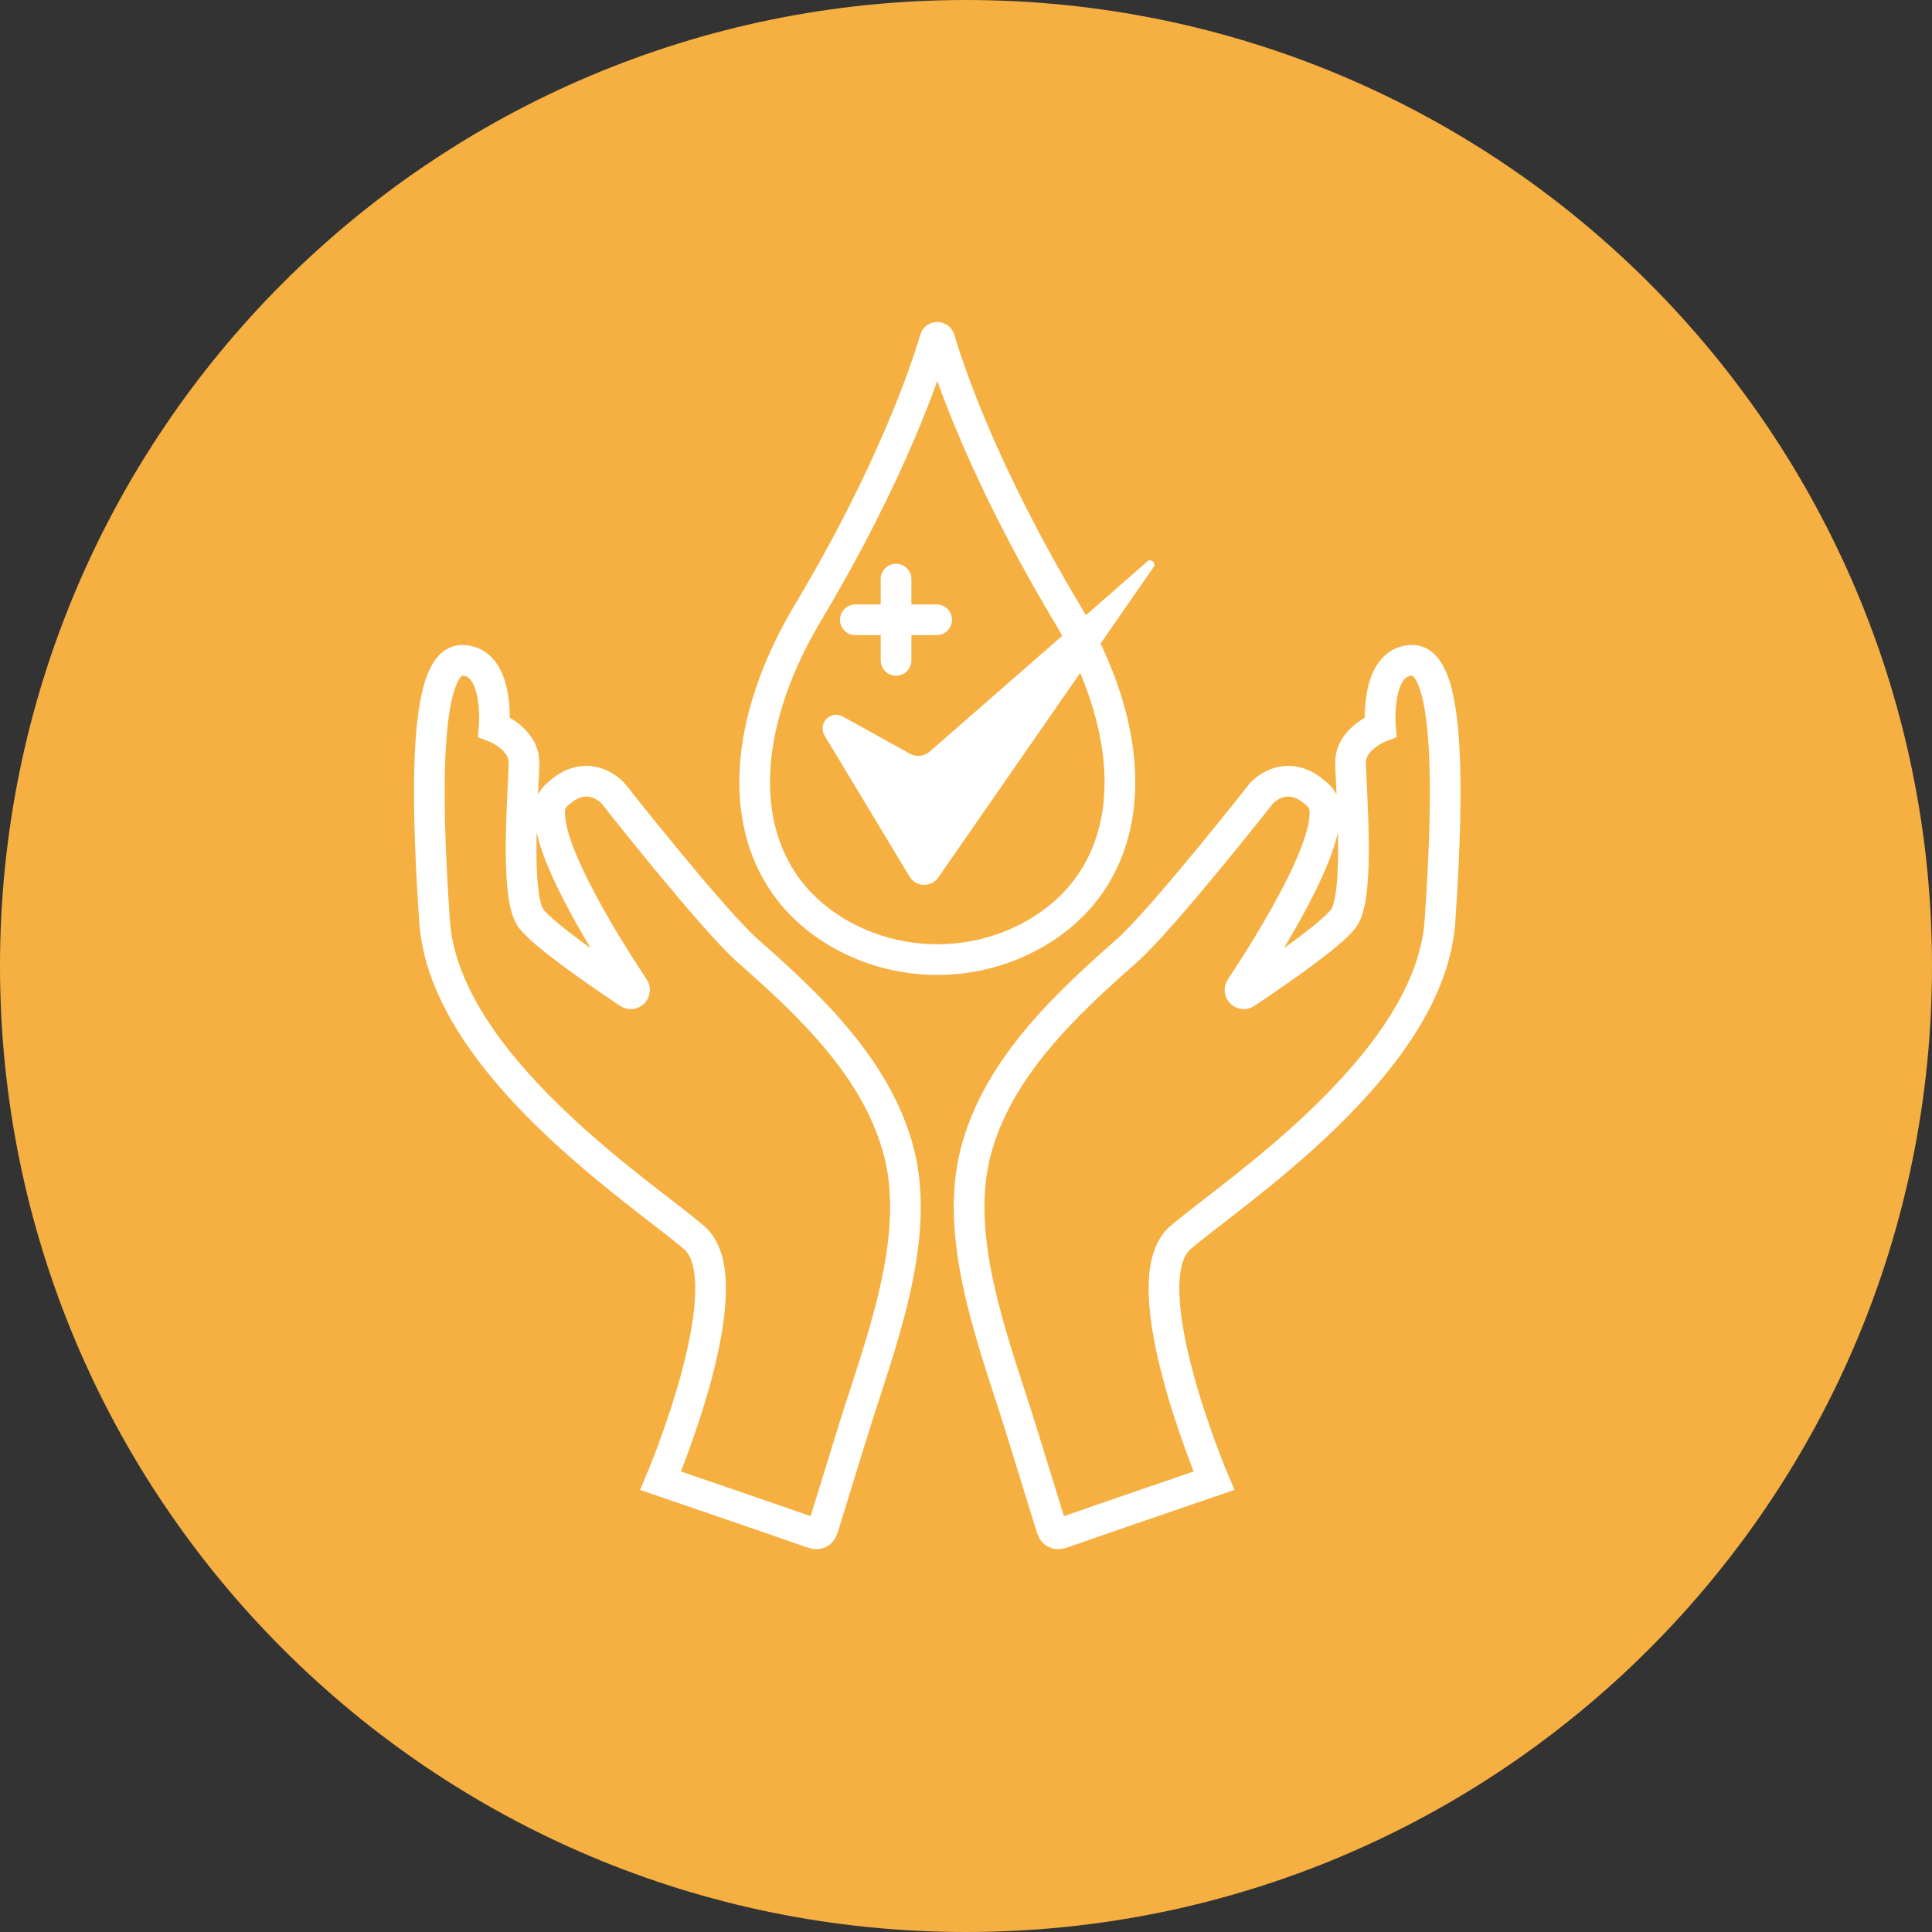
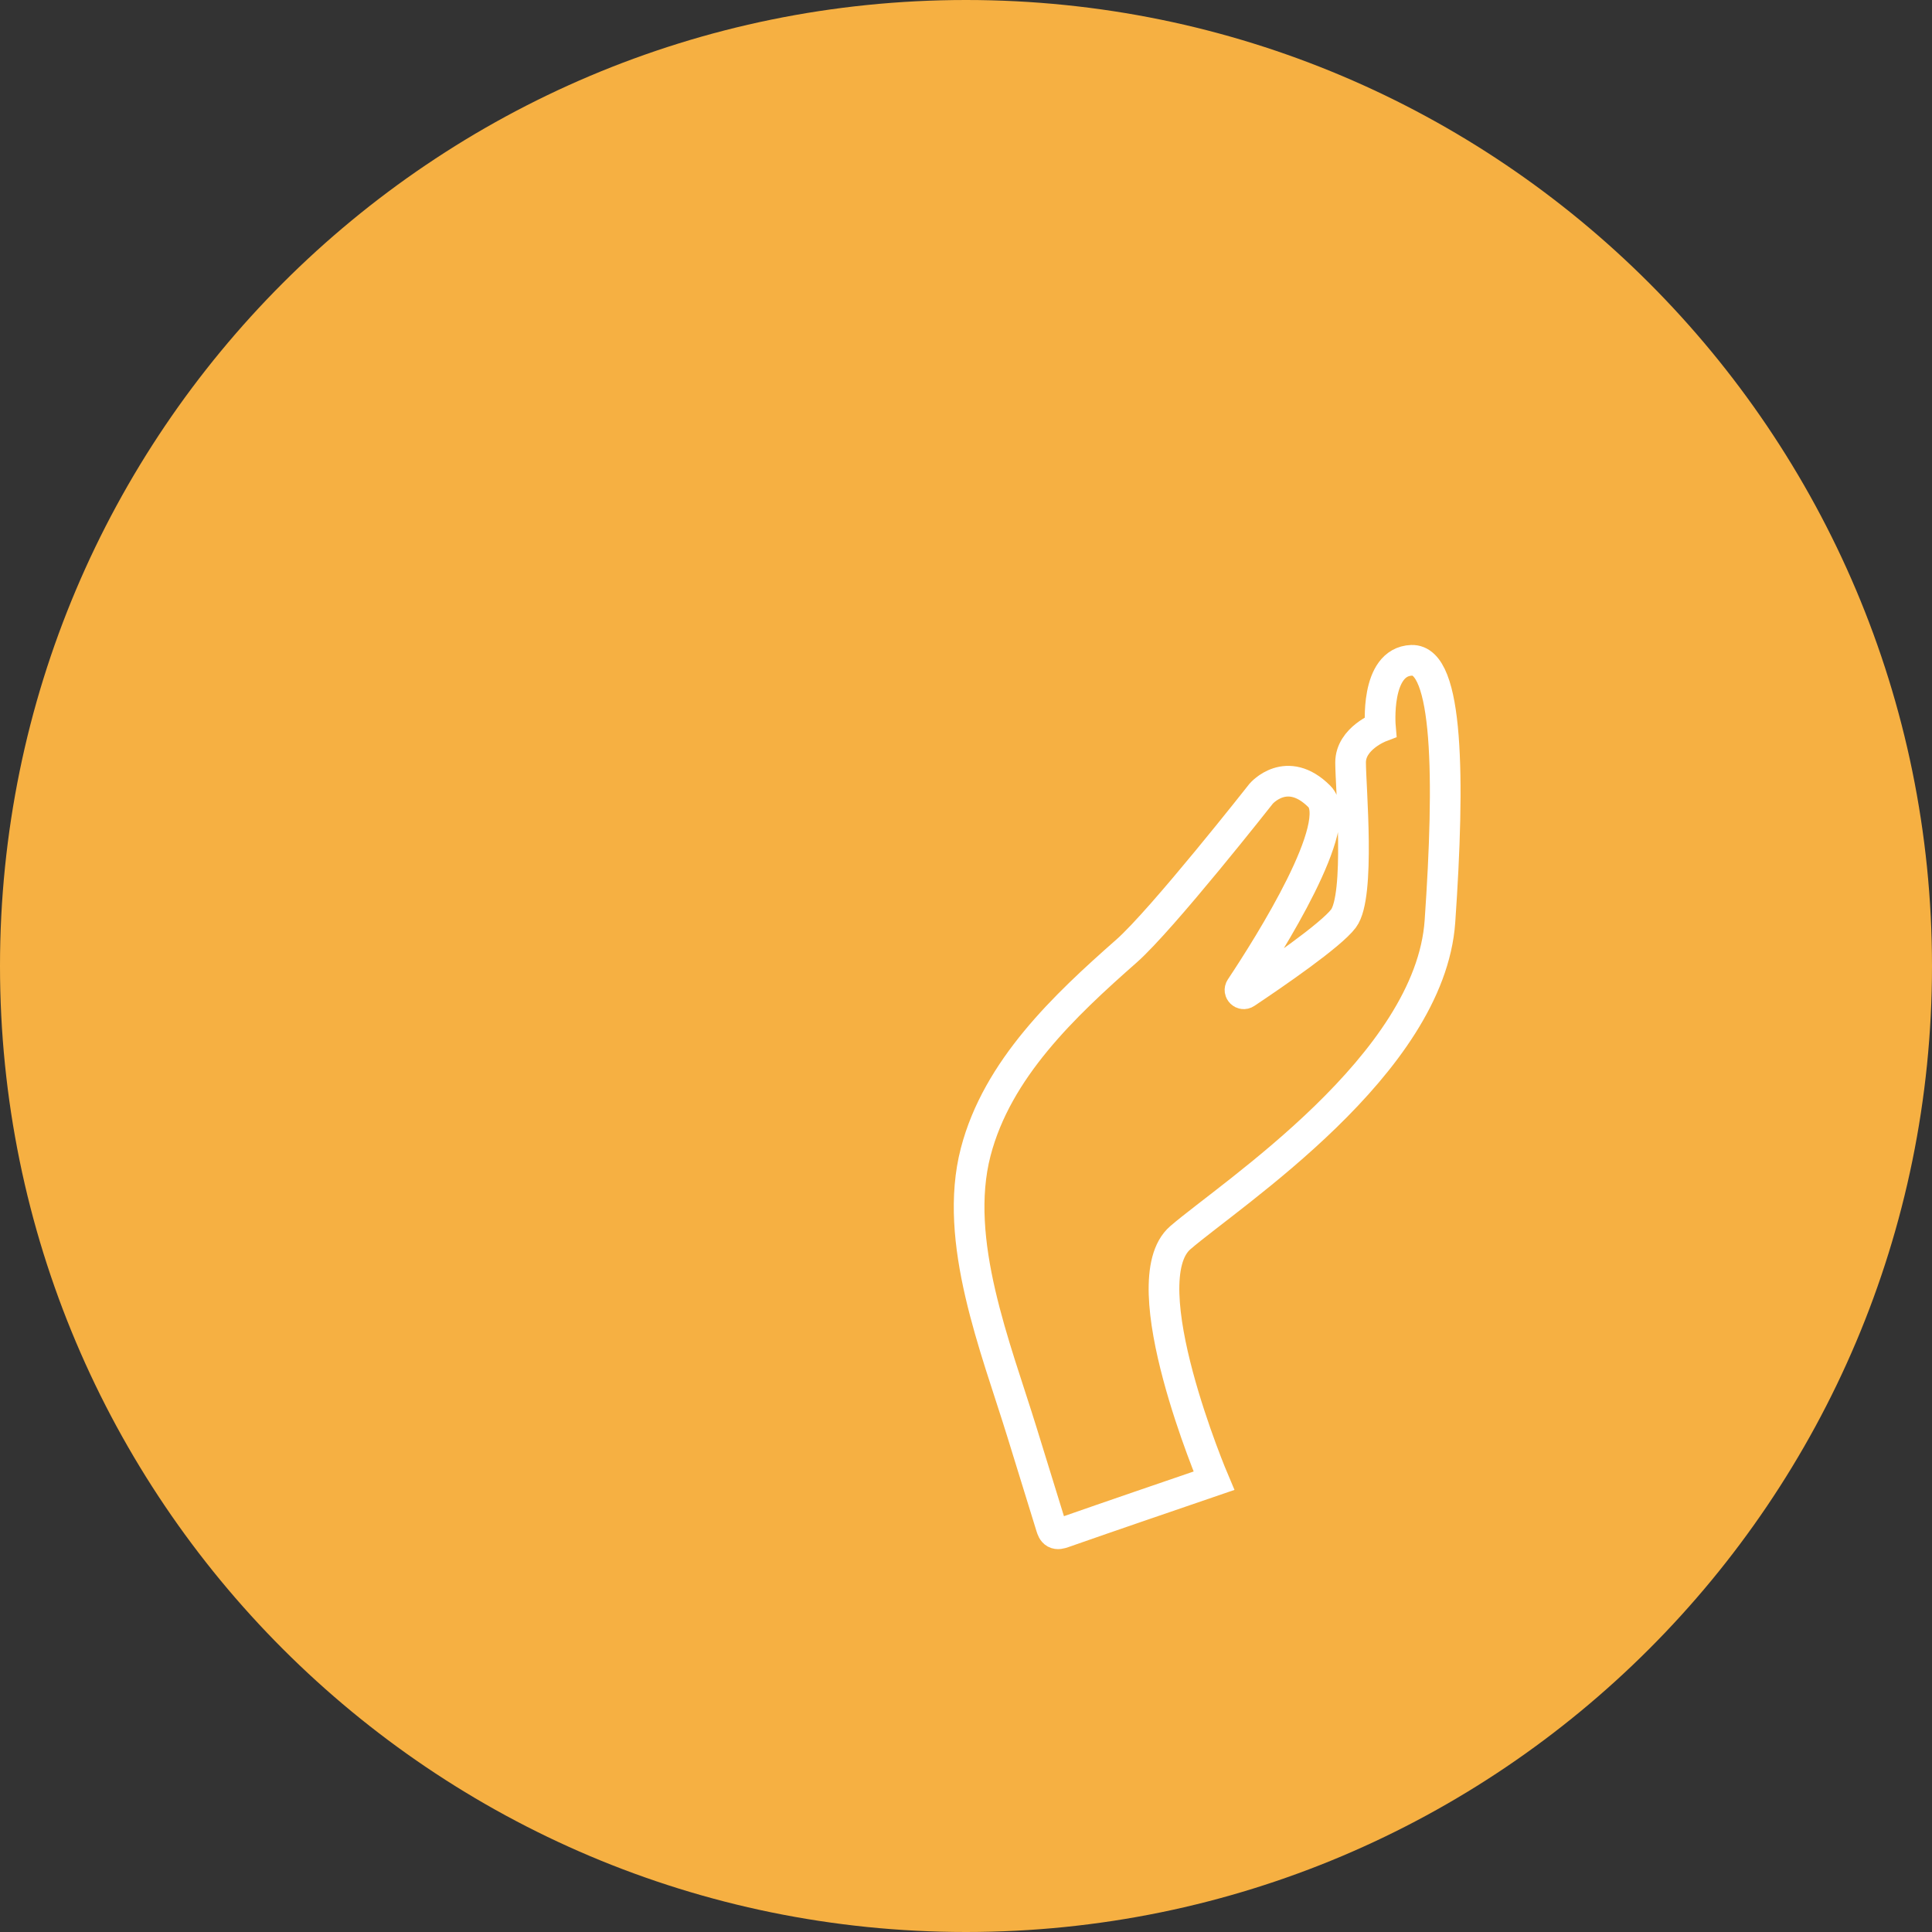
<svg xmlns="http://www.w3.org/2000/svg" fill="none" viewBox="0 0 63 63" height="63" width="63">
  <rect x="0" y="0" width="63" height="63" fill="#333333" stroke="none" />
  <path fill="#F6B042" d="M31.5 0C14.103 0 0 14.103 0 31.5C0 48.897 14.103 63 31.5 63C48.897 63 63 48.897 63 31.5C62.999 14.103 48.897 0 31.5 0Z" />
-   <path stroke-miterlimit="10" stroke="white" d="M26.722 49.992C26.641 50.037 26.541 50.008 26.453 49.977C24.819 49.405 23.18 48.847 21.542 48.285C21.542 48.285 24.302 41.793 22.637 40.359C20.971 38.925 14.495 34.715 14.171 30.043C13.848 25.371 13.894 21.485 15.097 21.532C16.299 21.578 16.114 23.706 16.114 23.706C16.114 23.706 17.086 24.076 17.086 24.862C17.086 25.649 16.762 29.211 17.317 29.951C17.731 30.502 19.584 31.773 20.501 32.385C20.613 32.46 20.746 32.327 20.672 32.215C19.727 30.793 17.235 26.841 18.104 25.972C19.168 24.908 20 25.88 20 25.88C20 25.88 23.238 29.996 24.395 31.014C26.422 32.799 28.607 34.859 29.311 37.565C30.064 40.464 28.658 43.929 27.805 46.693C27.486 47.724 27.168 48.754 26.85 49.785C26.825 49.864 26.795 49.951 26.722 49.992Z" />
  <path stroke-miterlimit="10" stroke="white" d="M34.405 49.992C34.486 50.037 34.586 50.008 34.674 49.977C36.308 49.405 37.947 48.847 39.585 48.285C39.585 48.285 36.825 41.793 38.49 40.359C40.155 38.925 46.632 34.715 46.955 30.043C47.279 25.371 47.233 21.485 46.03 21.532C44.827 21.578 45.013 23.706 45.013 23.706C45.013 23.706 44.041 24.076 44.041 24.862C44.041 25.649 44.365 29.211 43.81 29.951C43.396 30.502 41.543 31.773 40.626 32.385C40.514 32.46 40.381 32.327 40.455 32.215C41.4 30.793 43.892 26.841 43.023 25.972C41.959 24.908 41.126 25.88 41.126 25.88C41.126 25.88 37.889 29.996 36.732 31.014C34.705 32.799 32.52 34.859 31.816 37.565C31.063 40.464 32.469 43.929 33.322 46.693C33.64 47.724 33.959 48.754 34.277 49.785C34.302 49.864 34.332 49.951 34.405 49.992Z" />
-   <path stroke-miterlimit="10" stroke="white" d="M34.769 19.958C32.062 15.422 30.959 12.135 30.639 11.056C30.616 10.981 30.511 10.981 30.489 11.056C30.169 12.135 29.066 15.422 26.359 19.958C23.653 24.491 24.093 28.761 27.625 30.582C29.459 31.527 31.669 31.527 33.502 30.582C37.034 28.761 37.475 24.491 34.769 19.958Z" />
-   <path fill="white" d="M26.887 23.984L29.657 28.581C29.866 28.929 30.366 28.945 30.598 28.611L37.617 18.493C37.71 18.358 37.535 18.202 37.412 18.309L30.314 24.511C30.136 24.666 29.879 24.693 29.673 24.579L27.484 23.365C27.085 23.145 26.652 23.594 26.887 23.984Z" />
-   <path stroke-linejoin="round" stroke-linecap="round" stroke-miterlimit="10" stroke="white" d="M29.219 18.883V21.535" />
-   <path stroke-linejoin="round" stroke-linecap="round" stroke-miterlimit="10" stroke="white" d="M30.543 20.211H27.891" />
</svg>